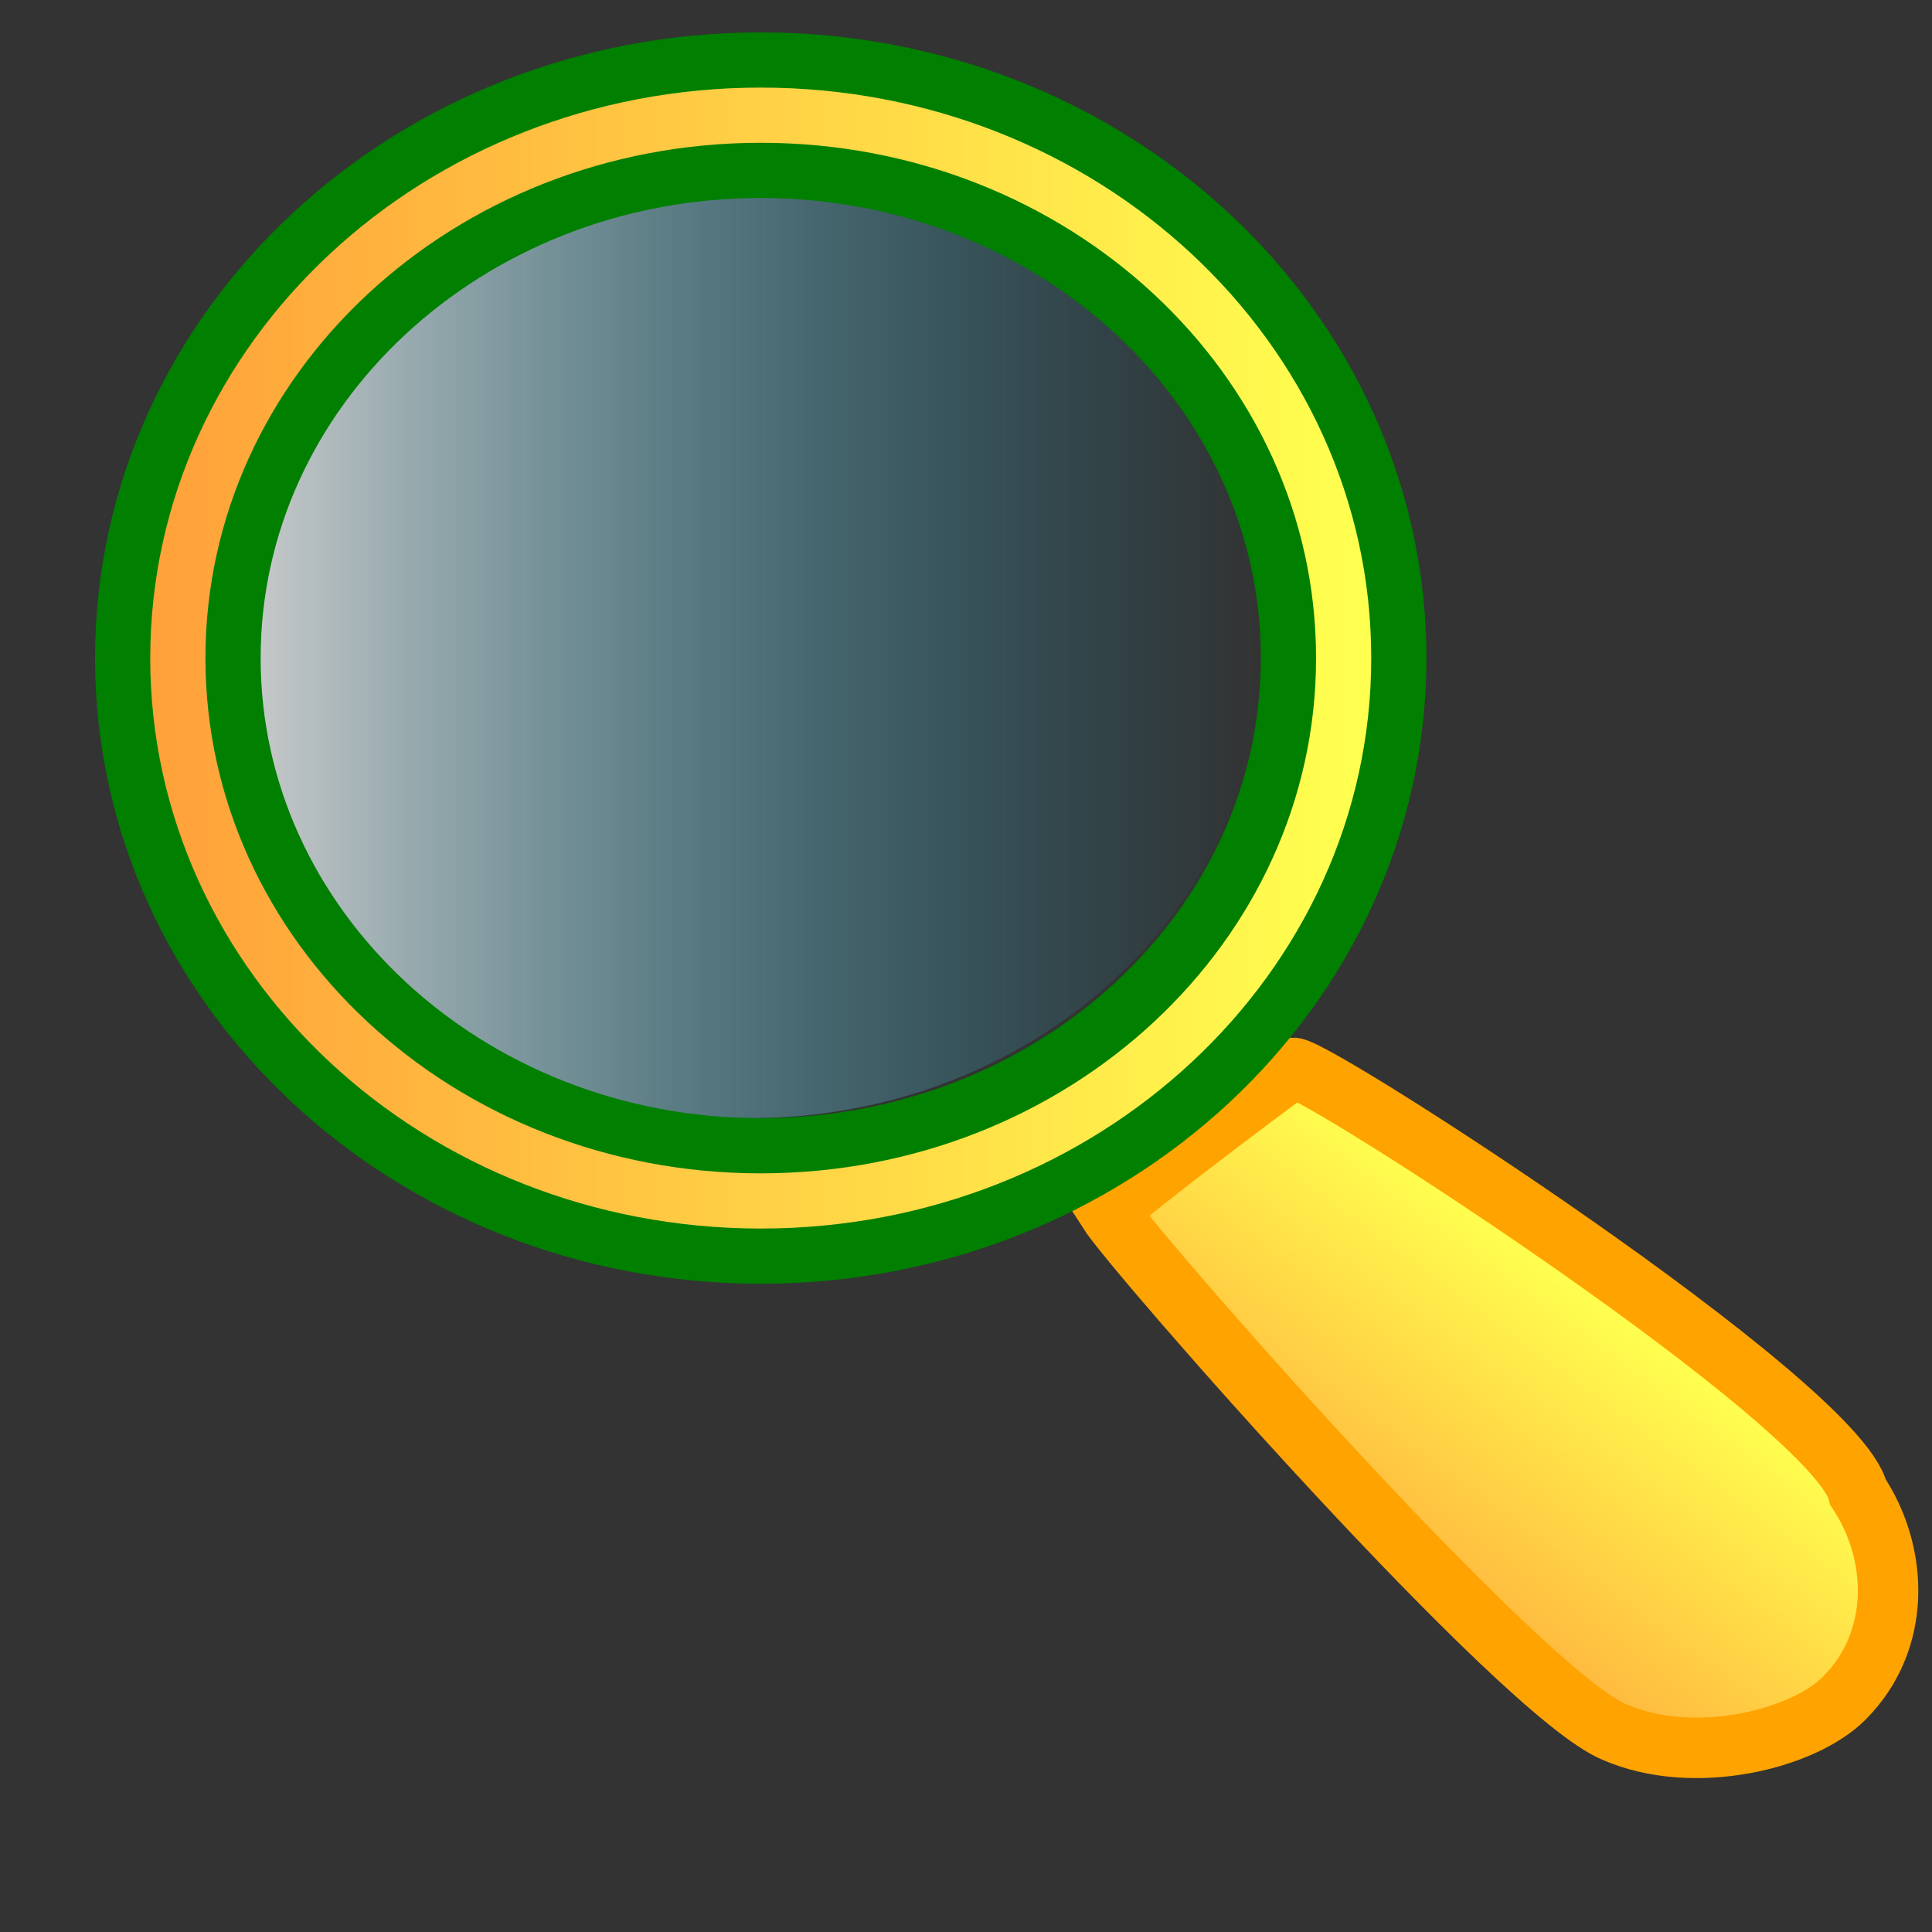
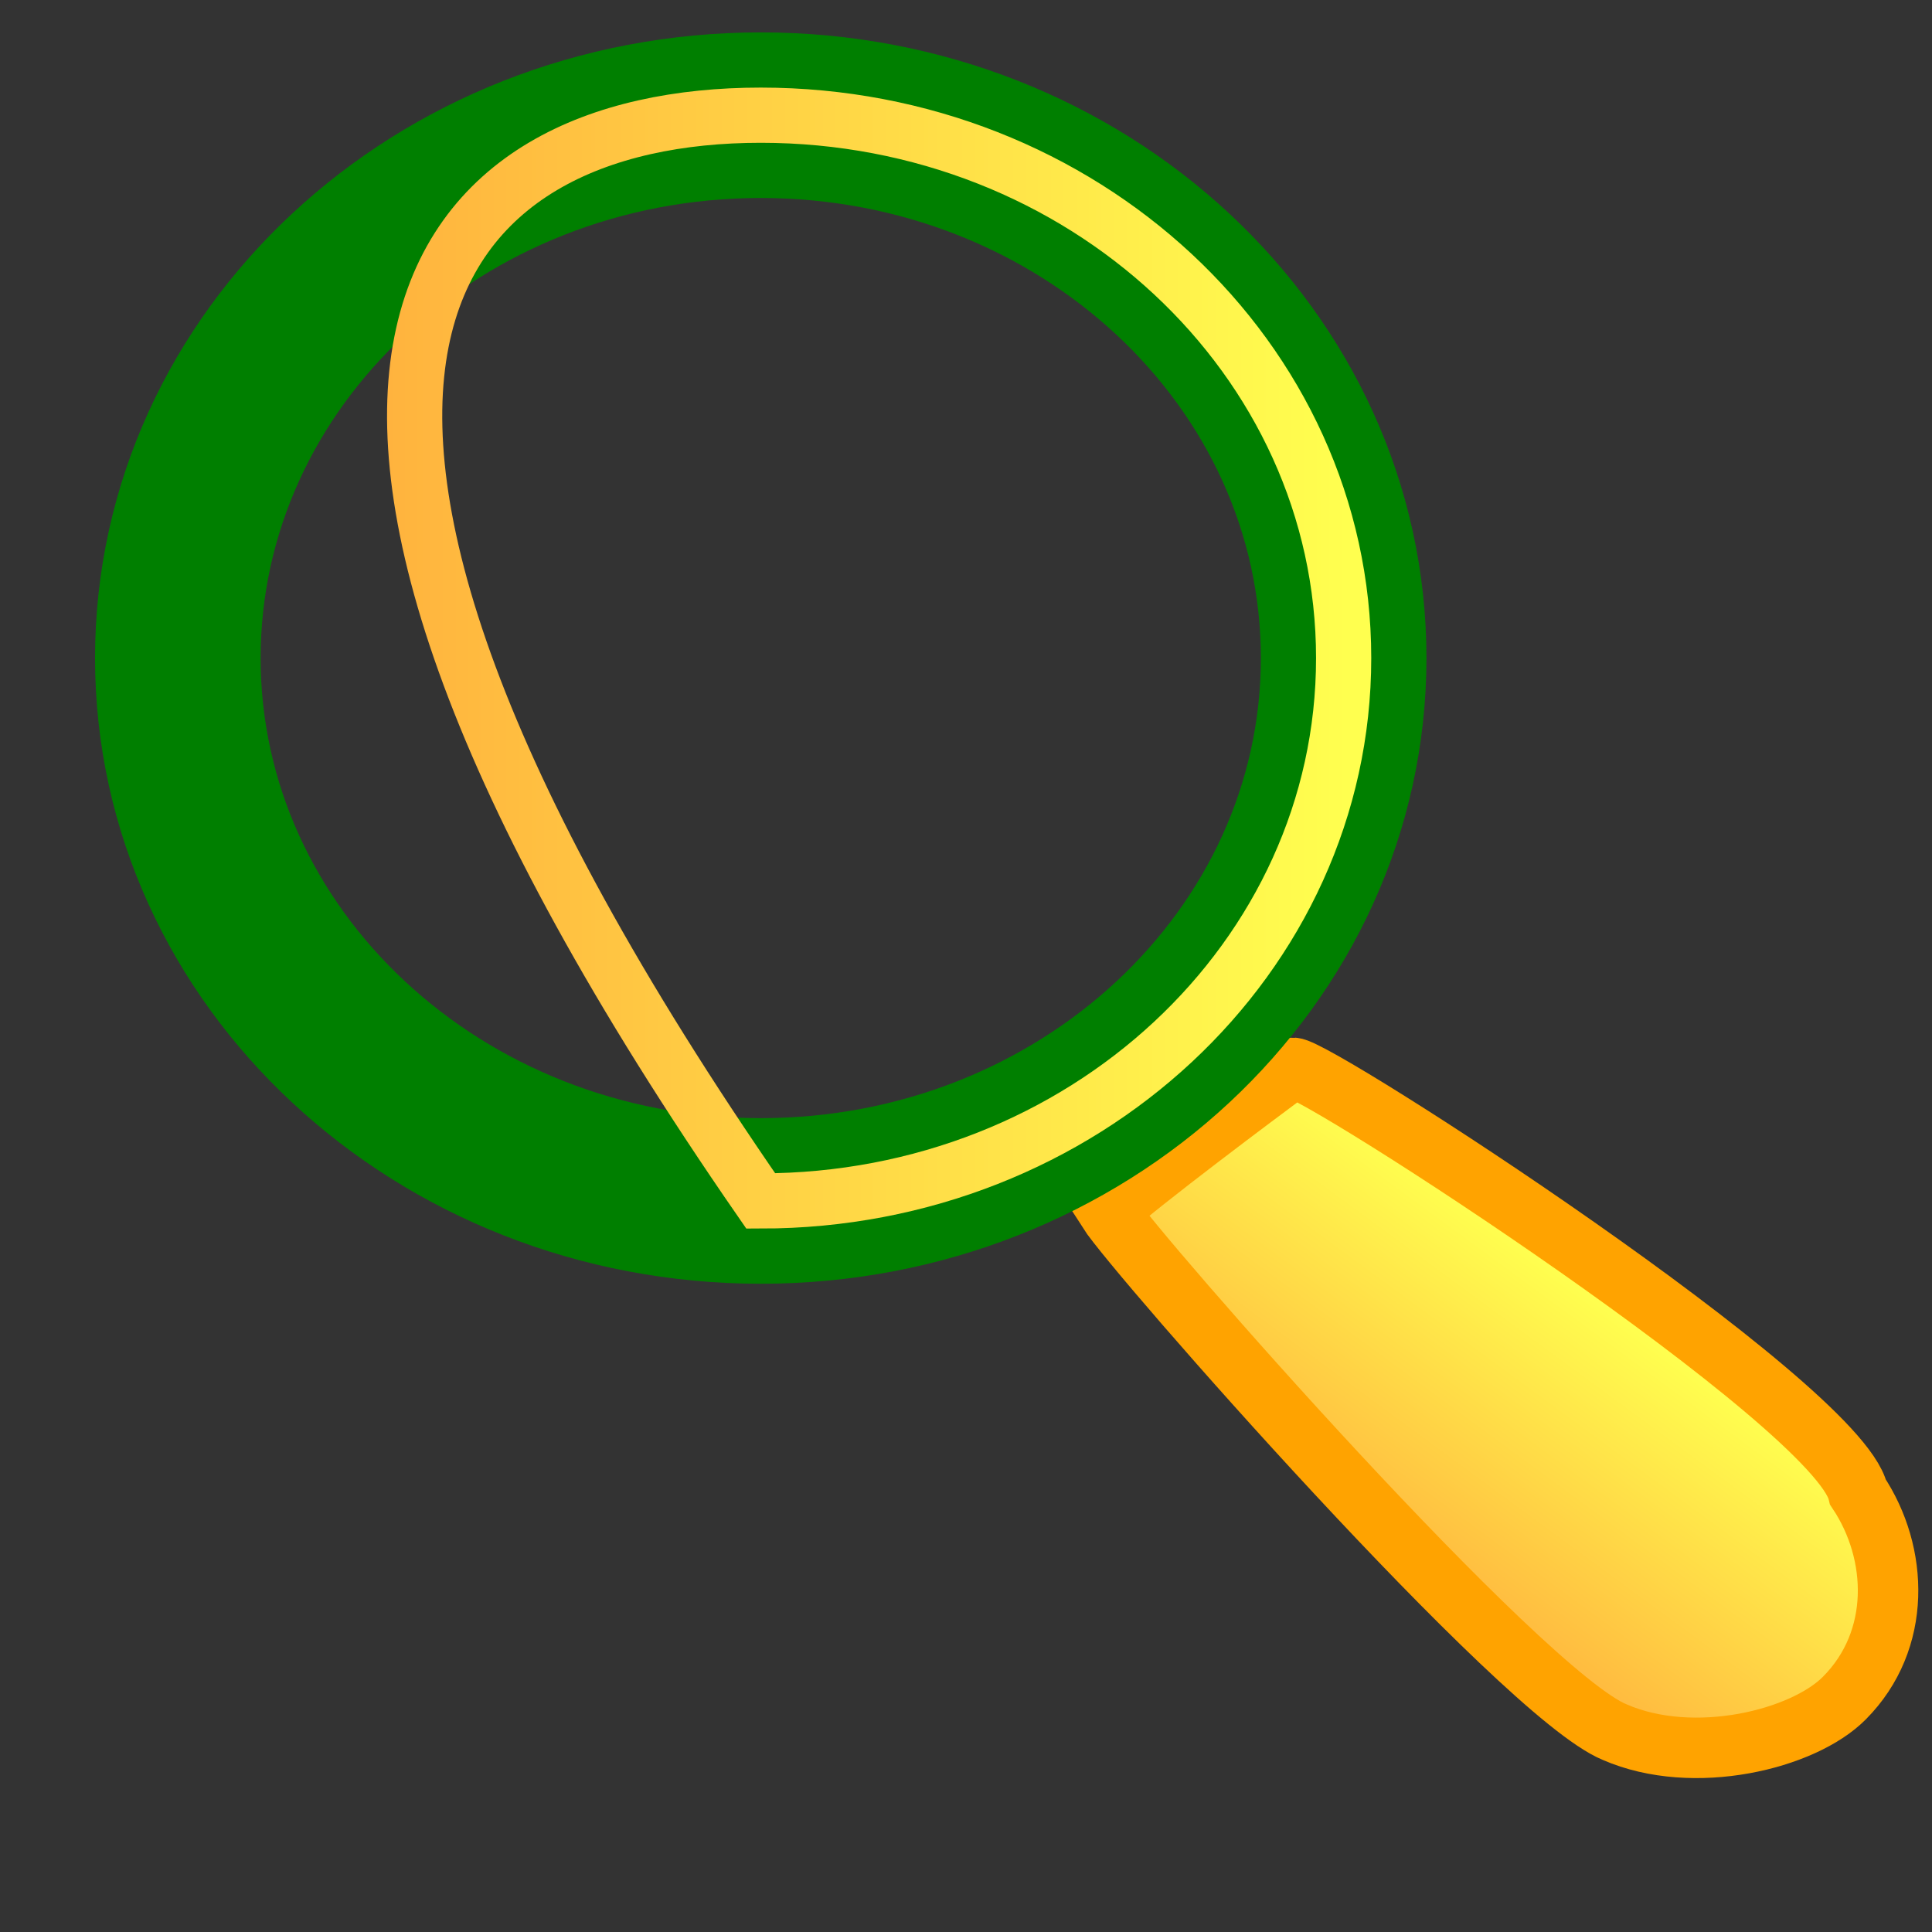
<svg xmlns="http://www.w3.org/2000/svg" xmlns:ns1="http://sodipodi.sourceforge.net/DTD/sodipodi-0.dtd" xmlns:xlink="http://www.w3.org/1999/xlink" version="1.0" x="0" y="0" width="437.5" height="437.5" id="svg1" ns1:version="0.34" ns1:docname="/usr/share/icons/Lemon/scalable/apps/xmag.svg" ns1:docbase="/usr/share/icons/Lemon/scalable/apps/">
  <rect width="100%" height="100%" fill="#333333" stroke="none" />
  <ns1:namedview id="base" />
  <defs id="defs3">
    <linearGradient id="linearGradient500">
      <stop style="stop-color:#3a372d;stop-opacity:0.271;" offset="0" id="stop501" />
      <stop style="stop-color:#000700;stop-opacity:0;" offset="1" id="stop502" />
    </linearGradient>
    <linearGradient id="linearGradient496">
      <stop style="stop-color:#ffa23a;stop-opacity:1;" offset="0" id="stop497" />
      <stop style="stop-color:#ffff4f;stop-opacity:1;" offset="1" id="stop498" />
    </linearGradient>
    <linearGradient id="linearGradient74">
      <stop style="stop-color:#f7ffff;stop-opacity:0.114;" offset="0" id="stop75" />
      <stop style="stop-color:#ffffff;stop-opacity:0.741;" offset="1" id="stop76" />
    </linearGradient>
    <linearGradient id="linearGradient80">
      <stop style="stop-color:#f79d85;stop-opacity:1;" offset="0" id="stop81" />
      <stop style="stop-color:#9e453f;stop-opacity:1;" offset="1" id="stop82" />
    </linearGradient>
    <linearGradient id="linearGradient76">
      <stop style="stop-color:#fa1d2f;stop-opacity:0.278;" offset="0" id="stop77" />
      <stop style="stop-color:#cddfff;stop-opacity:1;" offset="1" id="stop78" />
    </linearGradient>
    <linearGradient id="linearGradient72">
      <stop style="stop-color:#ffffff;stop-opacity:1;" offset="0" id="stop73" />
      <stop style="stop-color:#00b2df;stop-opacity:0;" offset="1" id="stop74" />
    </linearGradient>
    <linearGradient id="linearGradient67">
      <stop style="stop-color:#4f8f00;stop-opacity:1;" offset="0" id="stop68" />
      <stop style="stop-color:#008200;stop-opacity:1;" offset="1" id="stop69" />
    </linearGradient>
    <linearGradient id="linearGradient63">
      <stop style="stop-color:#ffffff;stop-opacity:1;" offset="0" id="stop64" />
      <stop style="stop-color:#ffffff;stop-opacity:0;" offset="1" id="stop65" />
    </linearGradient>
    <linearGradient id="linearGradient59">
      <stop style="stop-color:#000000;stop-opacity:1;" offset="0" id="stop60" />
      <stop style="stop-color:#ffffff;stop-opacity:1;" offset="1" id="stop61" />
    </linearGradient>
    <linearGradient x1="5.32898481e-9" y1="5.20290699e-9" x2="1" y2="5.20290699e-9" id="linearGradient62" xlink:href="#linearGradient496" />
    <linearGradient x1="0.184" y1="0.734" x2="0.558" y2="0.281" id="linearGradient66" xlink:href="#linearGradient496" />
    <linearGradient x1="0.292" y1="0.327" x2="0.848" y2="0.635" id="linearGradient71" xlink:href="#linearGradient67" />
    <linearGradient x1="0.913" y1="0.755" x2="0.164" y2="6.28930628e-2" id="linearGradient75" xlink:href="#linearGradient67" />
    <linearGradient x1="-2.94338798e-9" y1="-1.325105e-8" x2="1" y2="-1.325105e-8" id="linearGradient79" xlink:href="#linearGradient72" />
    <linearGradient x1="0.399" y1="1.038" x2="0.497" y2="-1.04676997e-2" id="linearGradient73" xlink:href="#linearGradient74" />
    <linearGradient x1="0.269" y1="0.24" x2="0.581" y2="0.491" id="linearGradient495" xlink:href="#linearGradient496" />
    <linearGradient x1="0.638" y1="0.366" x2="0.465" y2="0.457" id="linearGradient505" xlink:href="#linearGradient500" />
    <linearGradient x1="0" y1="0" x2="1" y2="1" id="linearGradient509" xlink:href="#linearGradient500" />
    <radialGradient cx="0.617" cy="0.188" r="0.319" fx="0.617" fy="0.188" id="radialGradient676" xlink:href="#linearGradient63" />
    <radialGradient cx="0.552" cy="0.414" r="0.293" fx="0.552" fy="0.414" id="radialGradient678" xlink:href="#linearGradient67" />
  </defs>
  <path d="M 420.754 337.921 C 429.934 351.738 430.662 371.417 417.693 384.49 C 408.347 393.962 383.486 400.013 365.67 392.251 C 344.608 383.704 257.032 283.914 250.911 274.277 C 258.317 267.585 284.712 247.787 292.858 241.812 C 298.38 241.812 415.977 317.886 420.754 337.921 z " style="font-size:12;fill:url(#linearGradient66);fill-rule:evenodd;stroke:#ffa300;stroke-width:13.694;" id="path606" />
-   <path d="M 285.33 148.533 C 285.33 206.347 233.554 253.215 169.685 253.215 C 105.816 253.215 54.039 206.347 54.039 148.533 C 54.039 90.718 105.816 43.85 169.685 43.85 C 233.554 43.85 285.33 90.718 285.33 148.533 z " style="font-size:12;fill:url(#linearGradient79);fill-opacity:0.745;fill-rule:evenodd;" id="path608" />
  <path d="M 304.268 149.019 C 304.268 216.914 245.17 271.954 172.27 271.954 C 99.369 271.954 40.272 216.914 40.272 149.019 C 40.272 81.124 99.369 26.084 172.27 26.084 C 245.17 26.084 304.268 81.124 304.268 149.019 z " style="font-size:12;fill:none;fill-opacity:1;fill-rule:evenodd;stroke:#007f00;stroke-width:37.5;stroke-opacity:1;" id="path601" />
-   <path d="M 304.268 149.019 C 304.268 216.914 245.17 271.954 172.27 271.954 C 99.369 271.954 40.272 216.914 40.272 149.019 C 40.272 81.124 99.369 26.084 172.27 26.084 C 245.17 26.084 304.268 81.124 304.268 149.019 z " style="font-size:12;fill:none;fill-opacity:1;fill-rule:evenodd;stroke:url(#linearGradient62);stroke-width:12.5;" id="path602" />
+   <path d="M 304.268 149.019 C 304.268 216.914 245.17 271.954 172.27 271.954 C 40.272 81.124 99.369 26.084 172.27 26.084 C 245.17 26.084 304.268 81.124 304.268 149.019 z " style="font-size:12;fill:none;fill-opacity:1;fill-rule:evenodd;stroke:url(#linearGradient62);stroke-width:12.5;" id="path602" />
</svg>